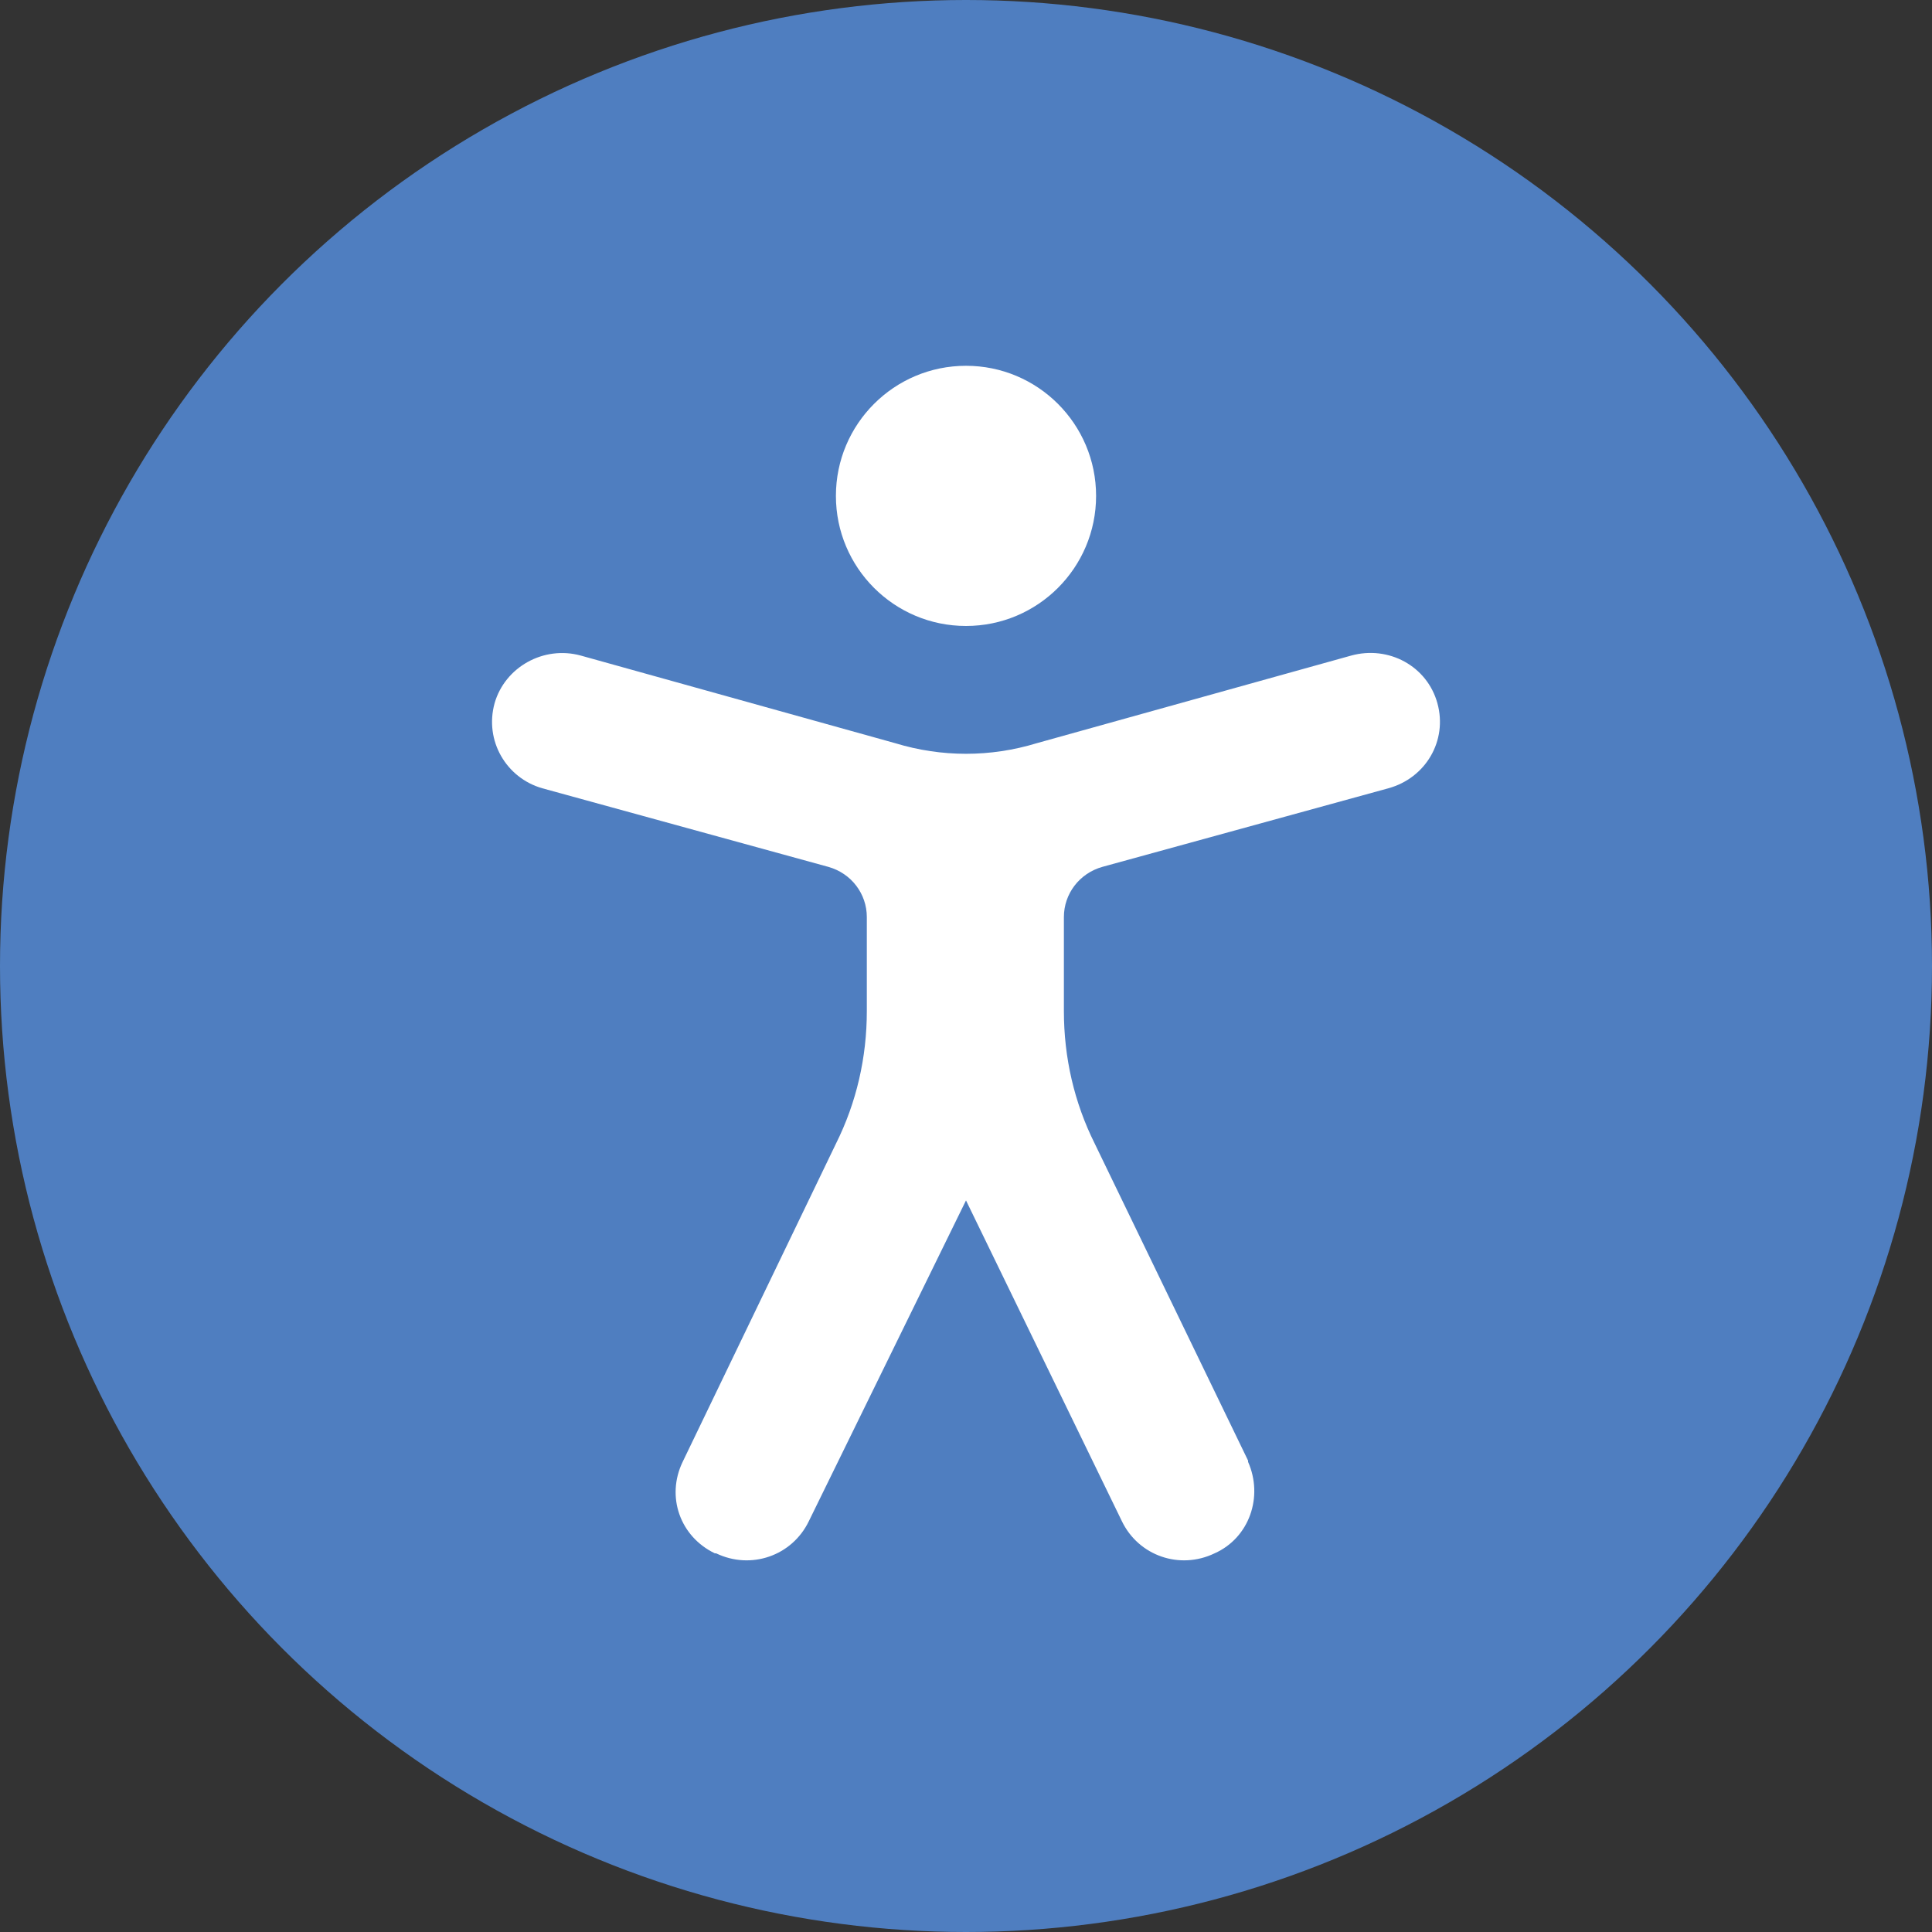
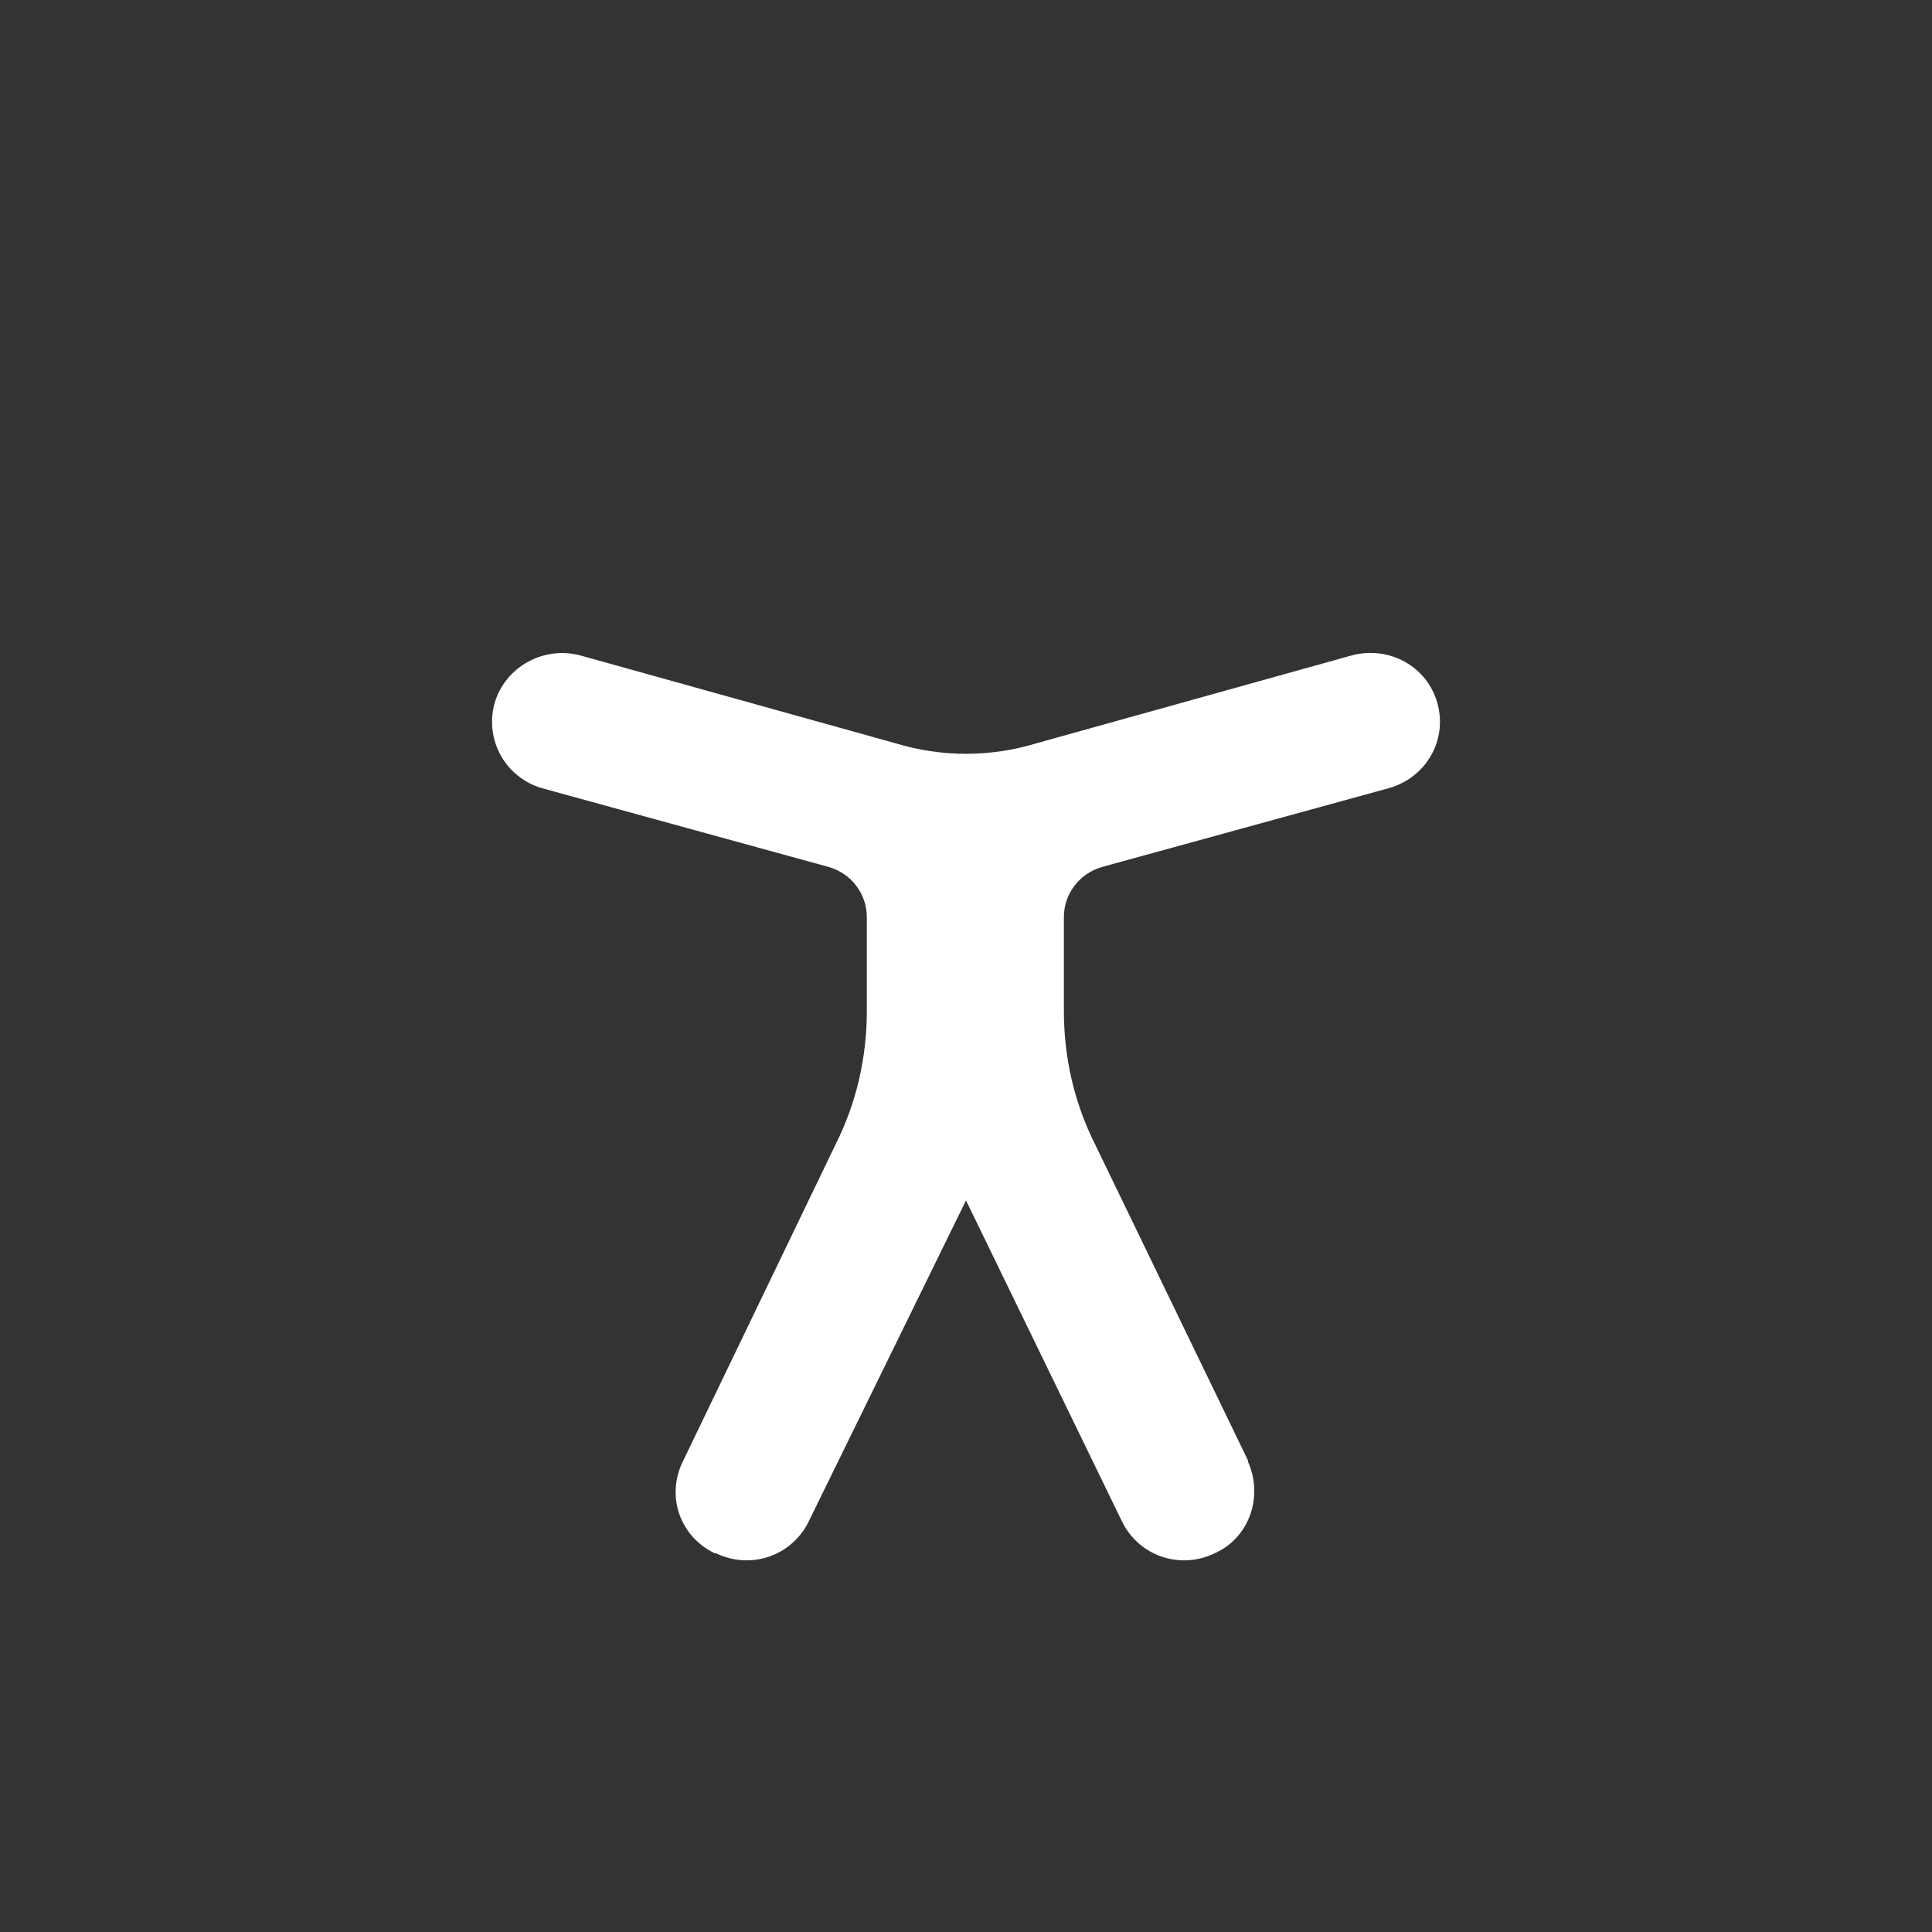
<svg xmlns="http://www.w3.org/2000/svg" version="1.1" id="Artwork" x="0px" y="0px" viewBox="0 0 150 150" style="enable-background:new 0 0 150 150;" xml:space="preserve">
  <rect x="0" y="0" width="150" height="150" fill="#333333" stroke="none" />
  <style type="text/css"> .st0{fill:#4F7EC0;} .st1{fill:#FFFFFF;} </style>
-   <circle class="st0" cx="75" cy="75" r="75" />
-   <circle class="st1" cx="75" cy="38.5" r="10.1" />
  <path class="st1" d="M85.6,67.3l22.2-6.1c2.9-0.8,4.6-3.7,3.8-6.6c0,0,0,0,0,0l0,0c-0.8-2.9-3.8-4.5-6.7-3.7l-24.4,6.8 c-3.6,1.1-7.4,1.1-11,0l-24.4-6.8c-2.9-0.8-5.9,0.9-6.7,3.7l0,0c-0.8,2.9,0.9,5.8,3.7,6.6c0,0,0,0,0,0l22.2,6.1c1.8,0.5,3,2.1,3,3.9 v7.3c0,3.6-0.8,7.1-2.4,10.3l-11.9,24.7c-1.3,2.7-0.2,5.8,2.5,7.1c0,0,0,0,0.1,0l0,0c2.7,1.3,5.9,0.2,7.2-2.5L75,93.2l12.1,24.9 c1.3,2.7,4.5,3.8,7.2,2.5l0,0c2.7-1.2,3.8-4.4,2.6-7.1c0,0,0,0,0-0.1L85,88.8c-1.6-3.2-2.4-6.7-2.4-10.3v-7.3 C82.6,69.4,83.8,67.8,85.6,67.3z" />
</svg>